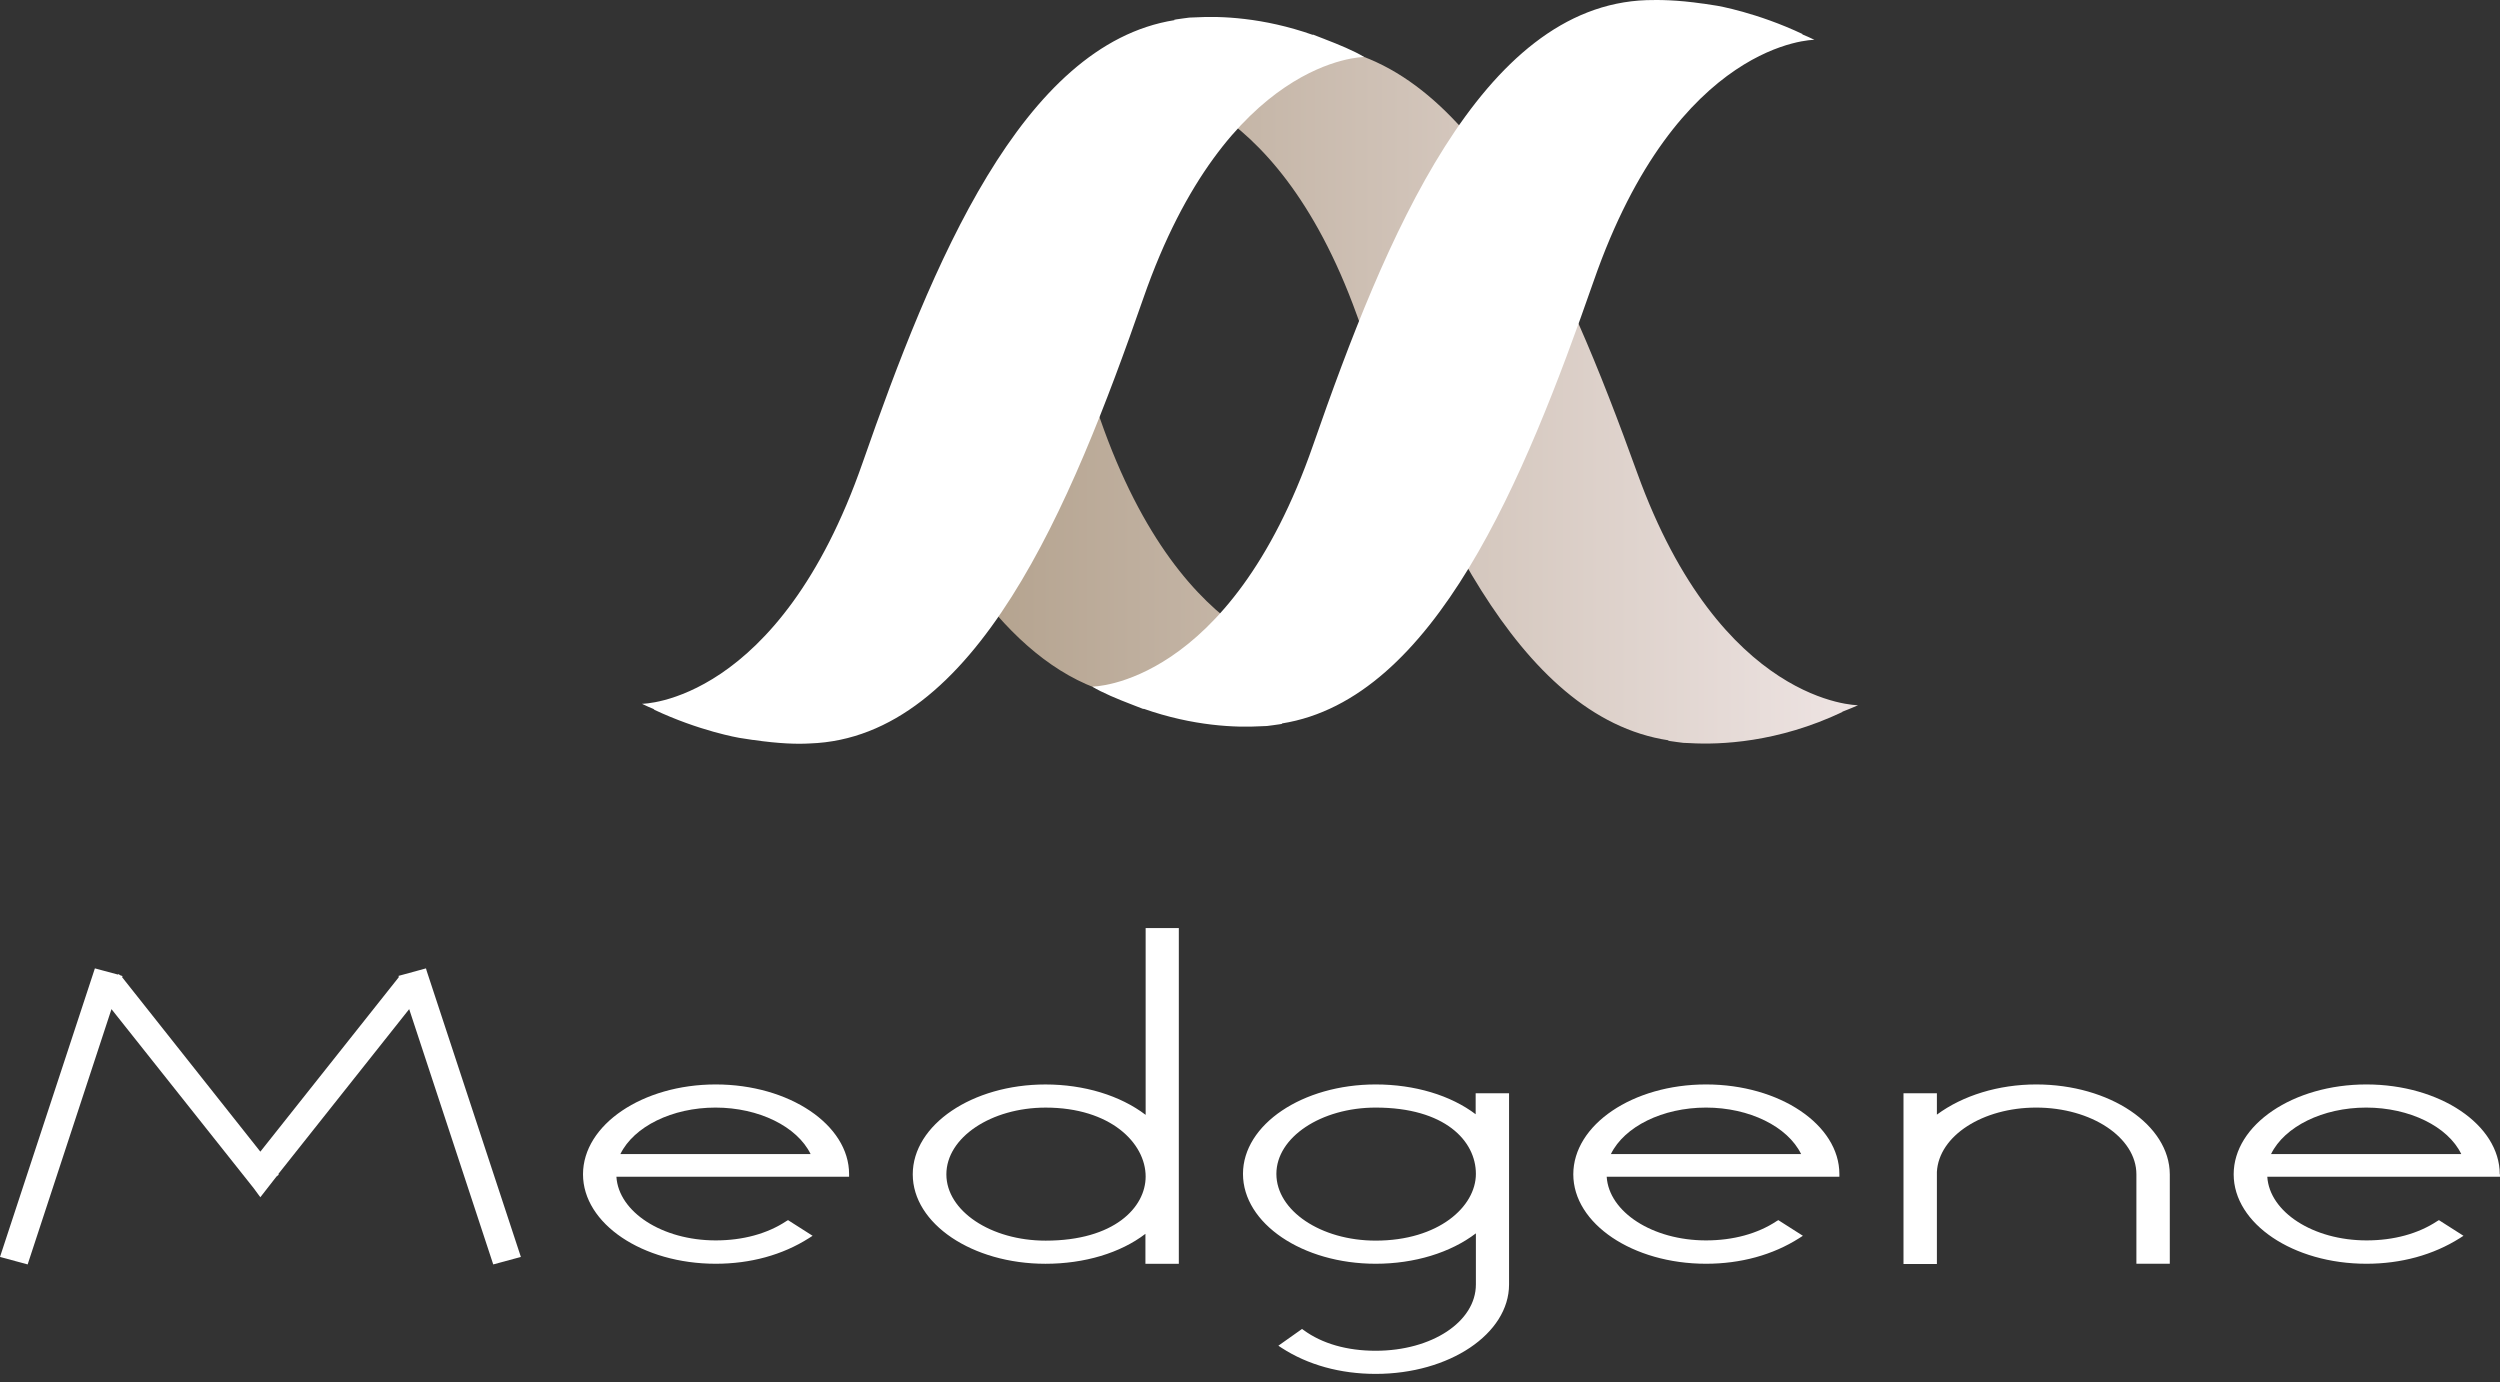
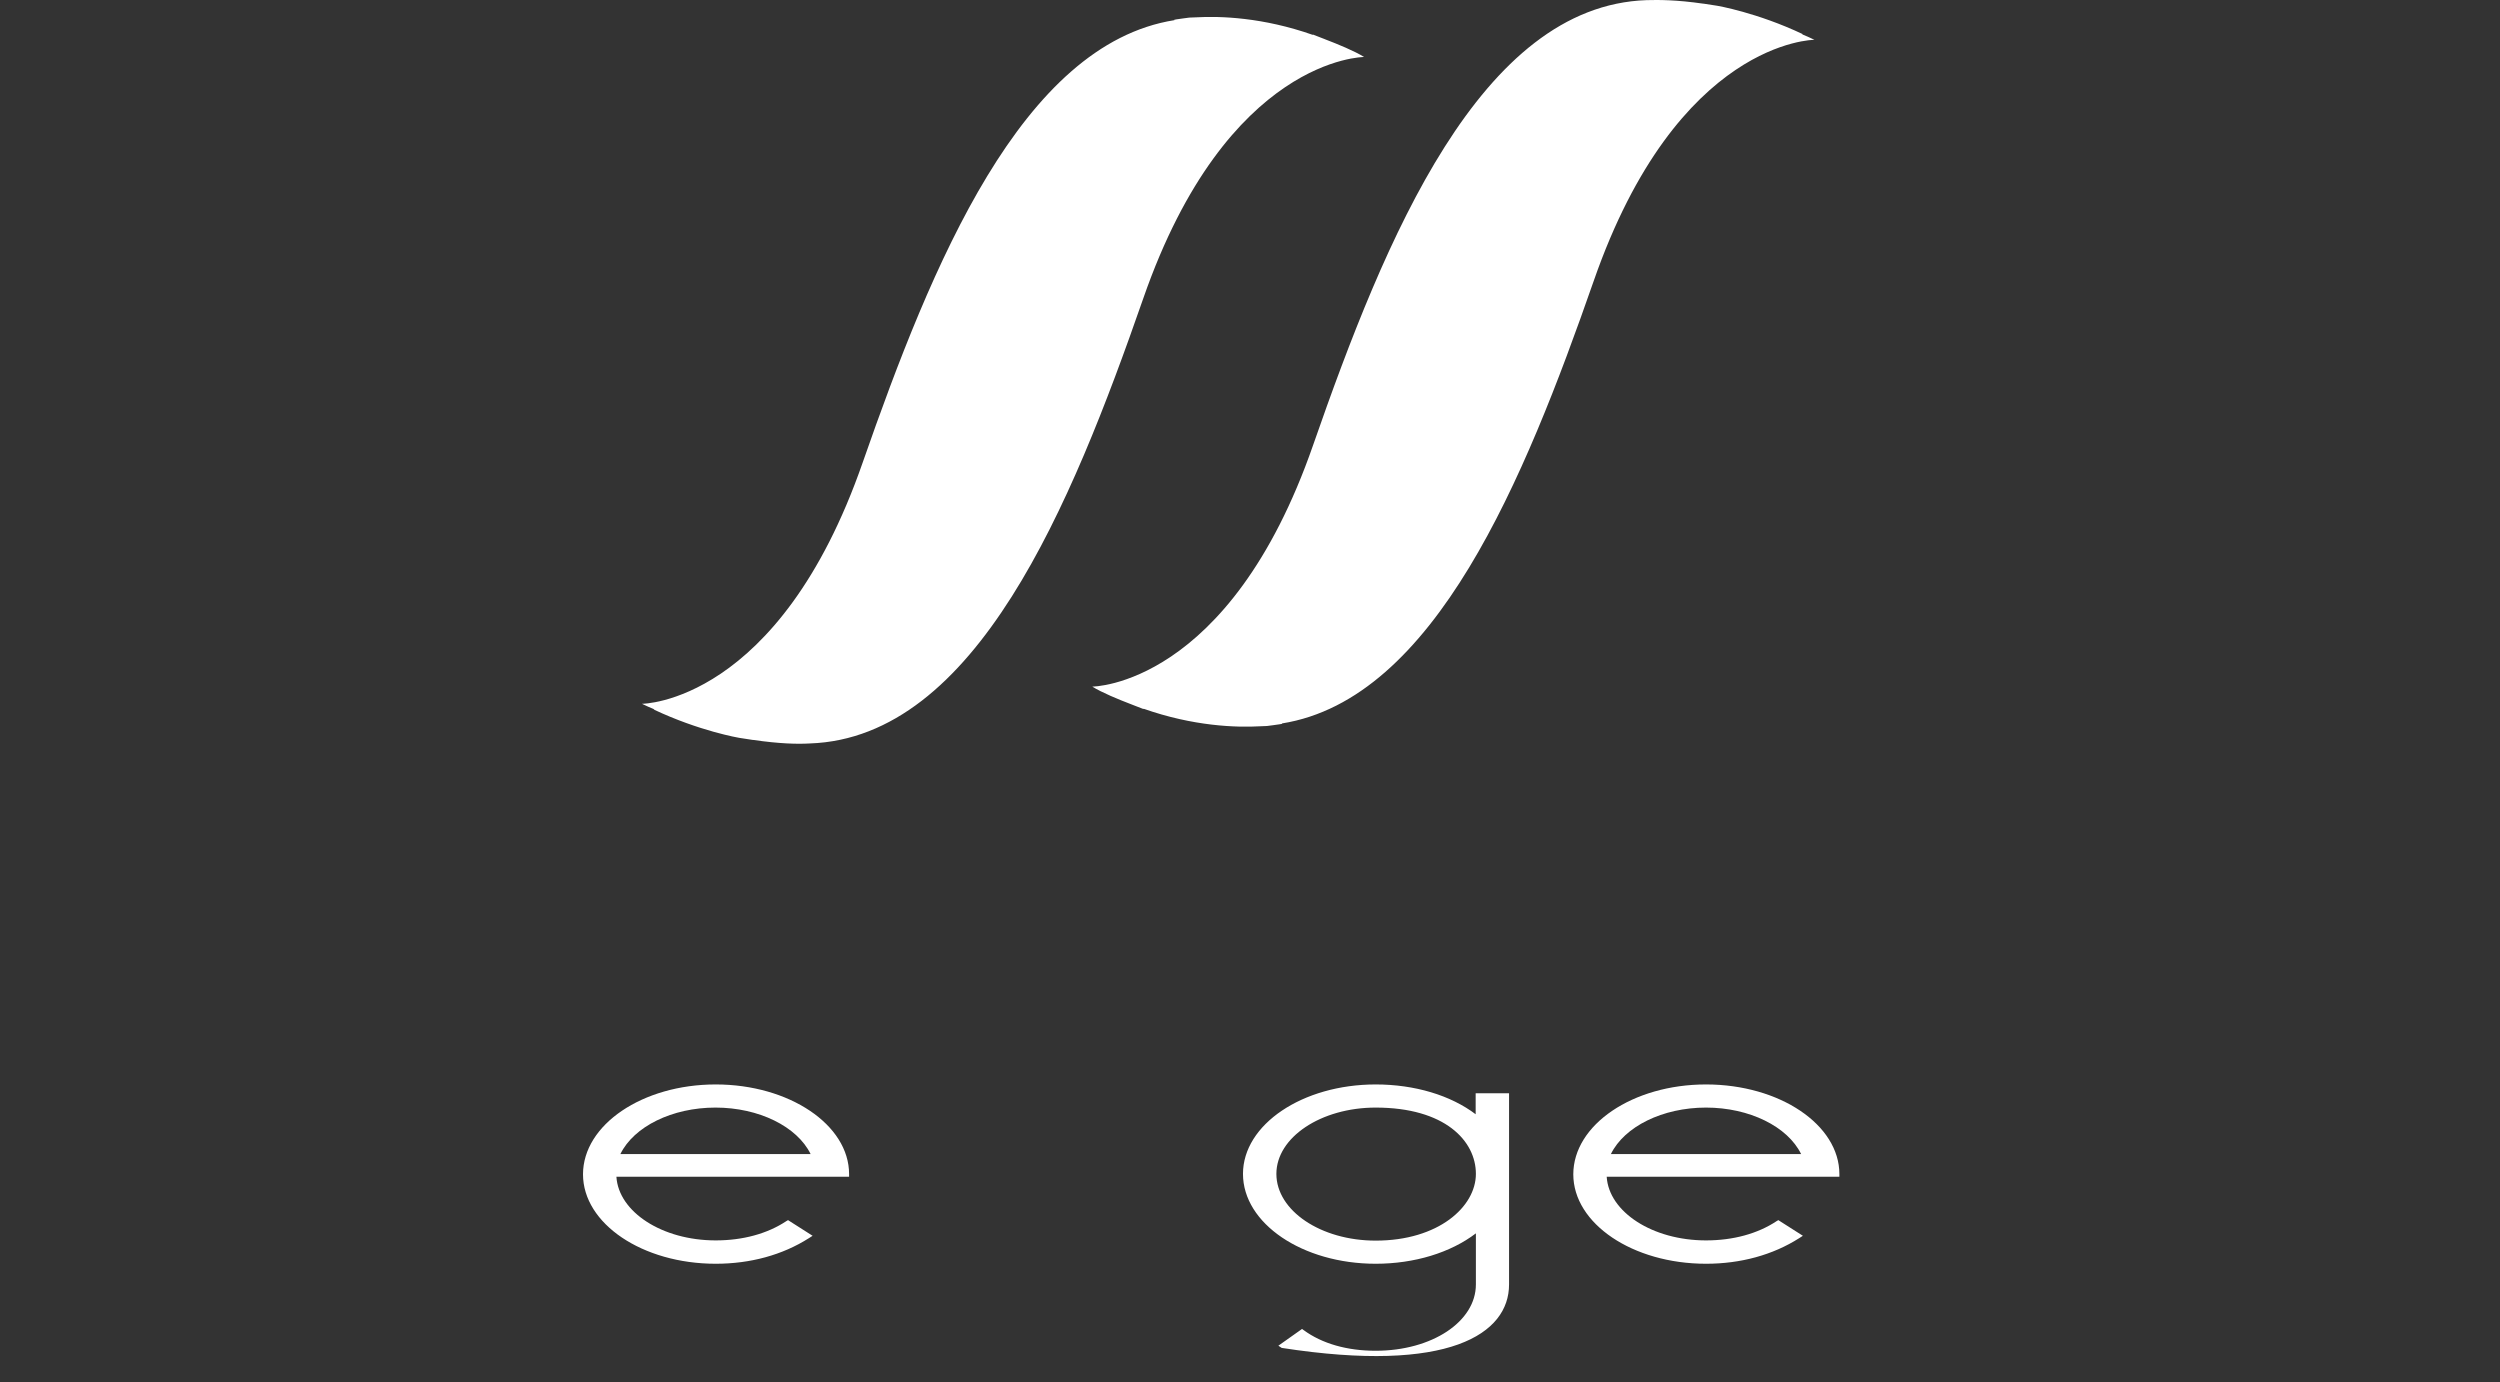
<svg xmlns="http://www.w3.org/2000/svg" width="217" height="120" viewBox="0 0 217 120" fill="none">
  <rect x="0" y="0" width="217" height="120" fill="#333333" stroke="none" />
-   <path fill-rule="evenodd" clip-rule="evenodd" d="M108.223 4.095H108.254C110.54 3.791 112.094 3.76 113.16 3.882C127.574 4.339 135.833 23.683 142.11 41.047C149.394 61.213 161.278 61.213 161.278 61.213C160.922 61.379 160.547 61.527 160.183 61.67C160.08 61.711 159.977 61.751 159.877 61.792H159.938C154.3 64.472 149.272 64.655 146.681 64.503C146.285 64.503 145.92 64.472 145.584 64.412C145.066 64.351 144.792 64.29 144.792 64.29L144.823 64.259C131.566 62.249 123.765 43.88 117.762 27.308C110.479 7.142 98.594 7.142 98.594 7.142C98.868 6.982 99.142 6.873 99.416 6.765C99.508 6.729 99.599 6.692 99.691 6.654H99.599C103.591 4.827 107.035 4.278 107.035 4.278L108.223 4.095ZM78.606 40.802C83.908 51.769 90.704 60.42 100.09 60.725C101.126 60.816 102.68 60.786 105.026 60.451H105.057C105.453 60.42 105.849 60.359 106.245 60.268C106.245 60.268 109.658 59.689 113.65 57.8H113.559C113.925 57.648 114.29 57.496 114.656 57.313C114.656 57.313 102.771 57.313 95.488 36.355C93.934 31.877 92.227 27.277 90.368 22.86C89.728 30.597 85.127 37.269 78.606 40.802Z" fill="url(#paint0_linear_140_1009)" />
  <path fill-rule="evenodd" clip-rule="evenodd" d="M147.864 0.317H147.833C145.517 -0.018 143.963 -0.018 142.927 0.012C128.513 0.5 120.254 20.605 113.977 38.639C106.693 59.597 94.809 59.597 94.809 59.597C95.631 60.115 97.125 60.725 98.161 61.121C98.191 61.136 98.214 61.143 98.237 61.151C98.26 61.159 98.283 61.166 98.313 61.181C98.862 61.395 99.258 61.547 99.258 61.547V61.517C103.585 63.04 107.303 63.162 109.406 63.04C109.802 63.04 110.167 63.009 110.503 62.948C111.021 62.887 111.295 62.827 111.295 62.827L111.264 62.796C124.521 60.694 132.322 41.624 138.325 24.413C145.608 3.455 157.493 3.455 157.493 3.455C157.128 3.272 156.762 3.12 156.396 2.967L156.396 2.967H156.488C152.496 1.079 149.052 0.5 149.052 0.5L147.864 0.317ZM65.349 64.227H65.379C67.695 64.562 69.219 64.593 70.285 64.532C84.699 64.044 92.958 43.939 99.235 25.905C106.519 4.947 118.403 4.947 118.403 4.947C117.581 4.429 116.087 3.82 115.051 3.424C115.021 3.409 114.998 3.401 114.975 3.393C114.952 3.386 114.929 3.378 114.899 3.363C114.35 3.15 113.954 2.997 113.954 2.997V3.028C109.627 1.505 105.909 1.383 103.806 1.505C103.41 1.505 103.045 1.535 102.709 1.596C102.191 1.657 101.917 1.718 101.917 1.718L101.948 1.748C88.692 3.85 80.89 22.92 74.887 40.131C67.604 61.09 55.719 61.09 55.719 61.09C56.084 61.272 56.45 61.425 56.816 61.577L56.816 61.577H56.724C60.717 63.466 64.16 64.044 64.16 64.044L65.349 64.227Z" fill="white" />
  <path d="M62.124 94.13C55.77 94.13 50.605 97.629 50.605 101.931C50.605 106.214 55.77 109.694 62.124 109.694C65.139 109.694 67.922 108.929 70.207 107.476L70.534 107.266L68.402 105.908L68.268 105.985C66.598 107.094 64.467 107.667 62.124 107.667C57.478 107.667 53.696 105.201 53.504 102.142H73.701V101.912C73.701 97.629 68.498 94.13 62.124 94.13ZM53.85 100.172C55.021 97.782 58.342 96.138 62.105 96.138C65.868 96.138 69.19 97.782 70.361 100.172H53.85Z" fill="white" />
-   <path d="M99.442 96.771C97.235 95.088 94.105 94.132 90.746 94.132C84.391 94.132 79.227 97.631 79.227 101.933C79.227 106.216 84.391 109.696 90.746 109.696C94.125 109.696 97.254 108.759 99.423 107.096V109.696H102.322V80.557H99.442V96.771ZM99.442 102.124C99.442 104.801 96.716 107.688 90.765 107.688C86.004 107.688 82.145 105.107 82.145 101.933C82.145 98.74 86.023 96.14 90.765 96.14C96.39 96.14 99.442 99.218 99.442 102.124Z" fill="white" />
-   <path d="M128.107 96.731C125.918 95.067 122.789 94.13 119.41 94.13C113.055 94.13 107.891 97.61 107.891 101.893C107.891 106.195 113.055 109.694 119.41 109.694C122.769 109.694 125.899 108.738 128.107 107.055V111.491C128.107 114.723 124.286 117.246 119.41 117.246C116.933 117.246 114.764 116.634 113.151 115.449L113.017 115.353L110.962 116.807L111.25 116.998C113.516 118.47 116.338 119.254 119.41 119.254C125.803 119.254 130.986 115.774 130.986 111.491V94.895H128.087V96.731H128.107ZM128.107 101.893C128.107 104.742 124.862 107.686 119.41 107.686C114.648 107.686 110.79 105.086 110.79 101.893C110.79 98.719 114.668 96.138 119.41 96.138C125.419 96.138 128.107 99.025 128.107 101.893Z" fill="white" />
+   <path d="M128.107 96.731C125.918 95.067 122.789 94.13 119.41 94.13C113.055 94.13 107.891 97.61 107.891 101.893C107.891 106.195 113.055 109.694 119.41 109.694C122.769 109.694 125.899 108.738 128.107 107.055V111.491C128.107 114.723 124.286 117.246 119.41 117.246C116.933 117.246 114.764 116.634 113.151 115.449L113.017 115.353L110.962 116.807L111.25 116.998C125.803 119.254 130.986 115.774 130.986 111.491V94.895H128.087V96.731H128.107ZM128.107 101.893C128.107 104.742 124.862 107.686 119.41 107.686C114.648 107.686 110.79 105.086 110.79 101.893C110.79 98.719 114.668 96.138 119.41 96.138C125.419 96.138 128.107 99.025 128.107 101.893Z" fill="white" />
  <path d="M148.082 94.13C141.727 94.13 136.562 97.629 136.562 101.931C136.562 106.214 141.727 109.694 148.082 109.694C151.096 109.694 153.88 108.929 156.164 107.476L156.491 107.266L154.359 105.908L154.225 105.985C152.555 107.094 150.424 107.667 148.082 107.667C143.436 107.667 139.653 105.201 139.461 102.142H159.658V101.912C159.658 97.629 154.475 94.13 148.082 94.13ZM148.082 96.138C151.844 96.138 155.166 97.782 156.337 100.172H139.826C140.997 97.782 144.319 96.138 148.082 96.138Z" fill="white" />
-   <path d="M176.742 94.13C173.478 94.13 170.368 95.086 168.122 96.75V94.895H165.223V109.713H168.122V101.721C168.294 98.585 172.096 96.138 176.742 96.138C181.541 96.138 185.439 98.738 185.439 101.931V109.694H188.338V101.931C188.318 97.629 183.116 94.13 176.742 94.13Z" fill="white" />
-   <path d="M216.979 101.931C216.979 97.629 211.776 94.13 205.402 94.13C199.047 94.13 193.883 97.629 193.883 101.931C193.883 106.214 199.047 109.694 205.402 109.694C208.416 109.694 211.2 108.929 213.504 107.476L213.83 107.266L211.699 105.908L211.565 105.985C209.894 107.094 207.763 107.667 205.421 107.667C200.775 107.667 196.993 105.201 196.801 102.142H216.998V101.931H216.979ZM197.127 100.172C198.298 97.782 201.62 96.138 205.383 96.138C209.146 96.138 212.486 97.782 213.638 100.172H197.127Z" fill="white" />
-   <path d="M36.976 84.055L34.807 84.648L34.596 84.705L34.615 84.82L22.597 99.963L10.598 84.82L10.636 84.724L10.425 84.648L10.29 84.552L10.233 84.591L8.236 84.055L0 109.102L2.4 109.752L9.676 87.592L22.021 103.137L22.597 103.921L23.998 102.123L24.209 101.951L24.152 101.913L35.517 87.592L42.813 109.752L45.212 109.102L37.034 84.266L36.976 84.055Z" fill="white" />
  <defs>
    <linearGradient id="paint0_linear_140_1009" x1="78.606" y1="34.178" x2="161.278" y2="34.178" gradientUnits="userSpaceOnUse">
      <stop stop-color="#AF9D87" />
      <stop offset="1" stop-color="#EEE4E3" />
    </linearGradient>
  </defs>
</svg>